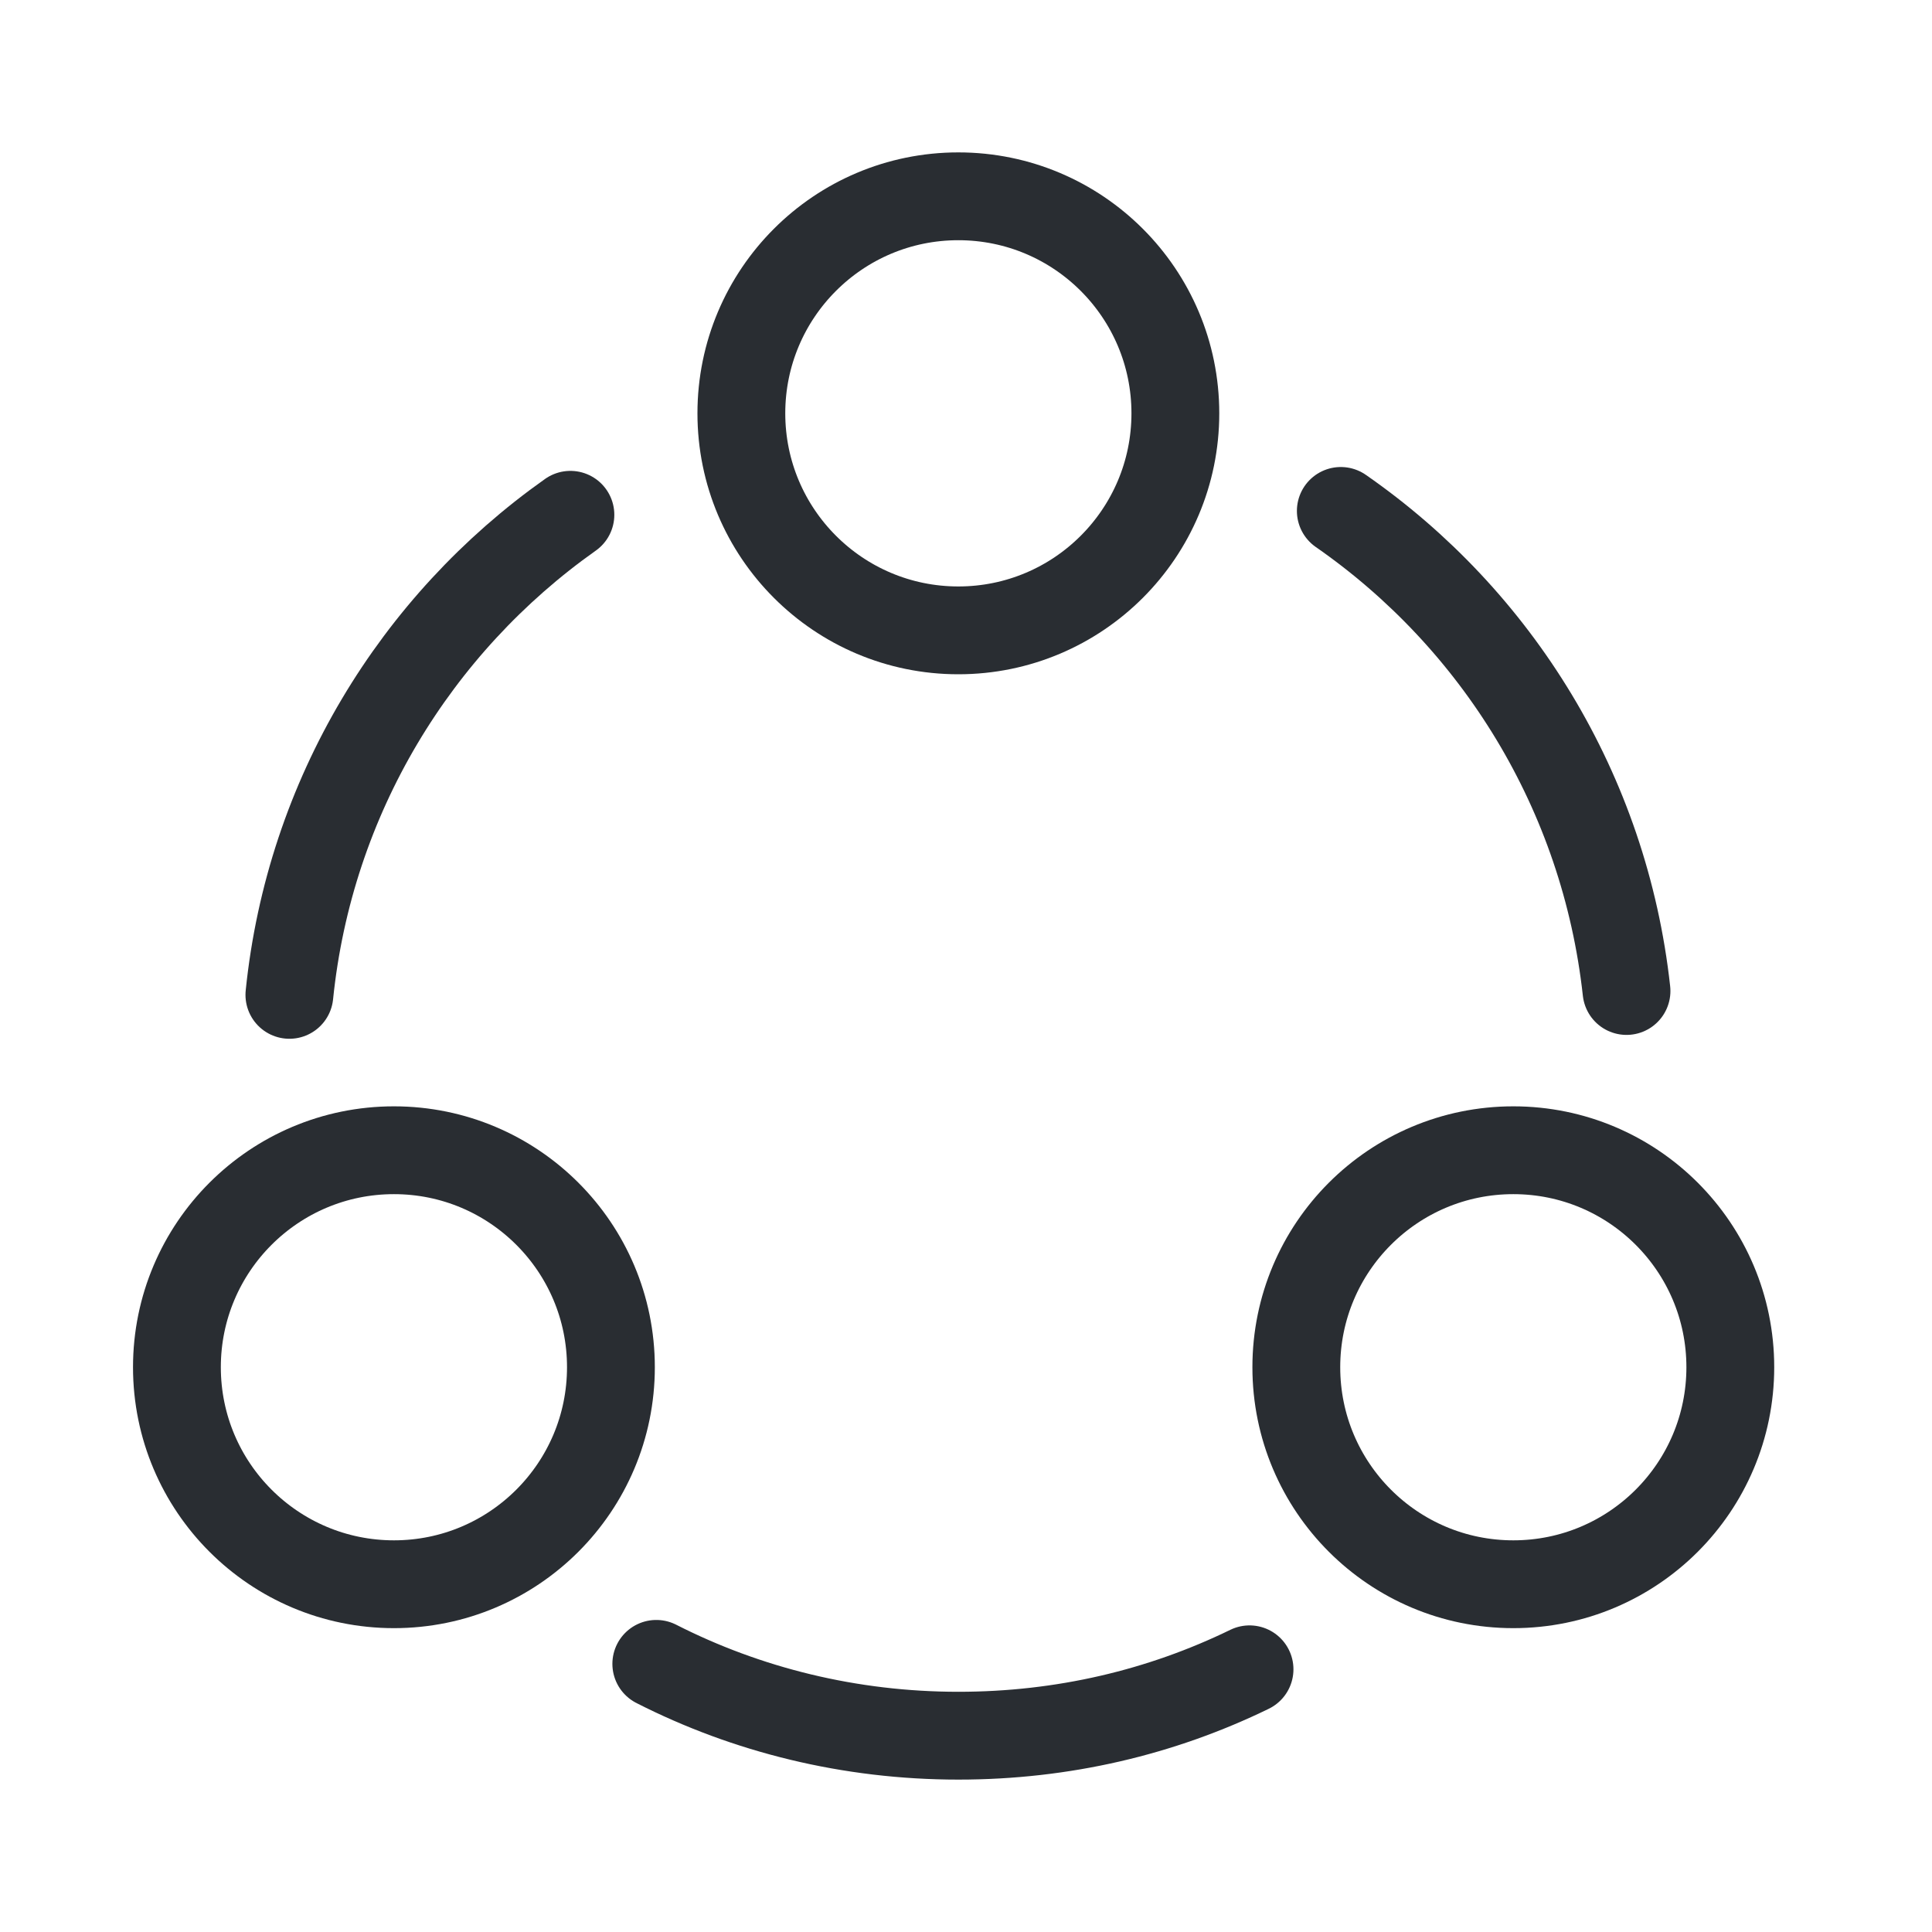
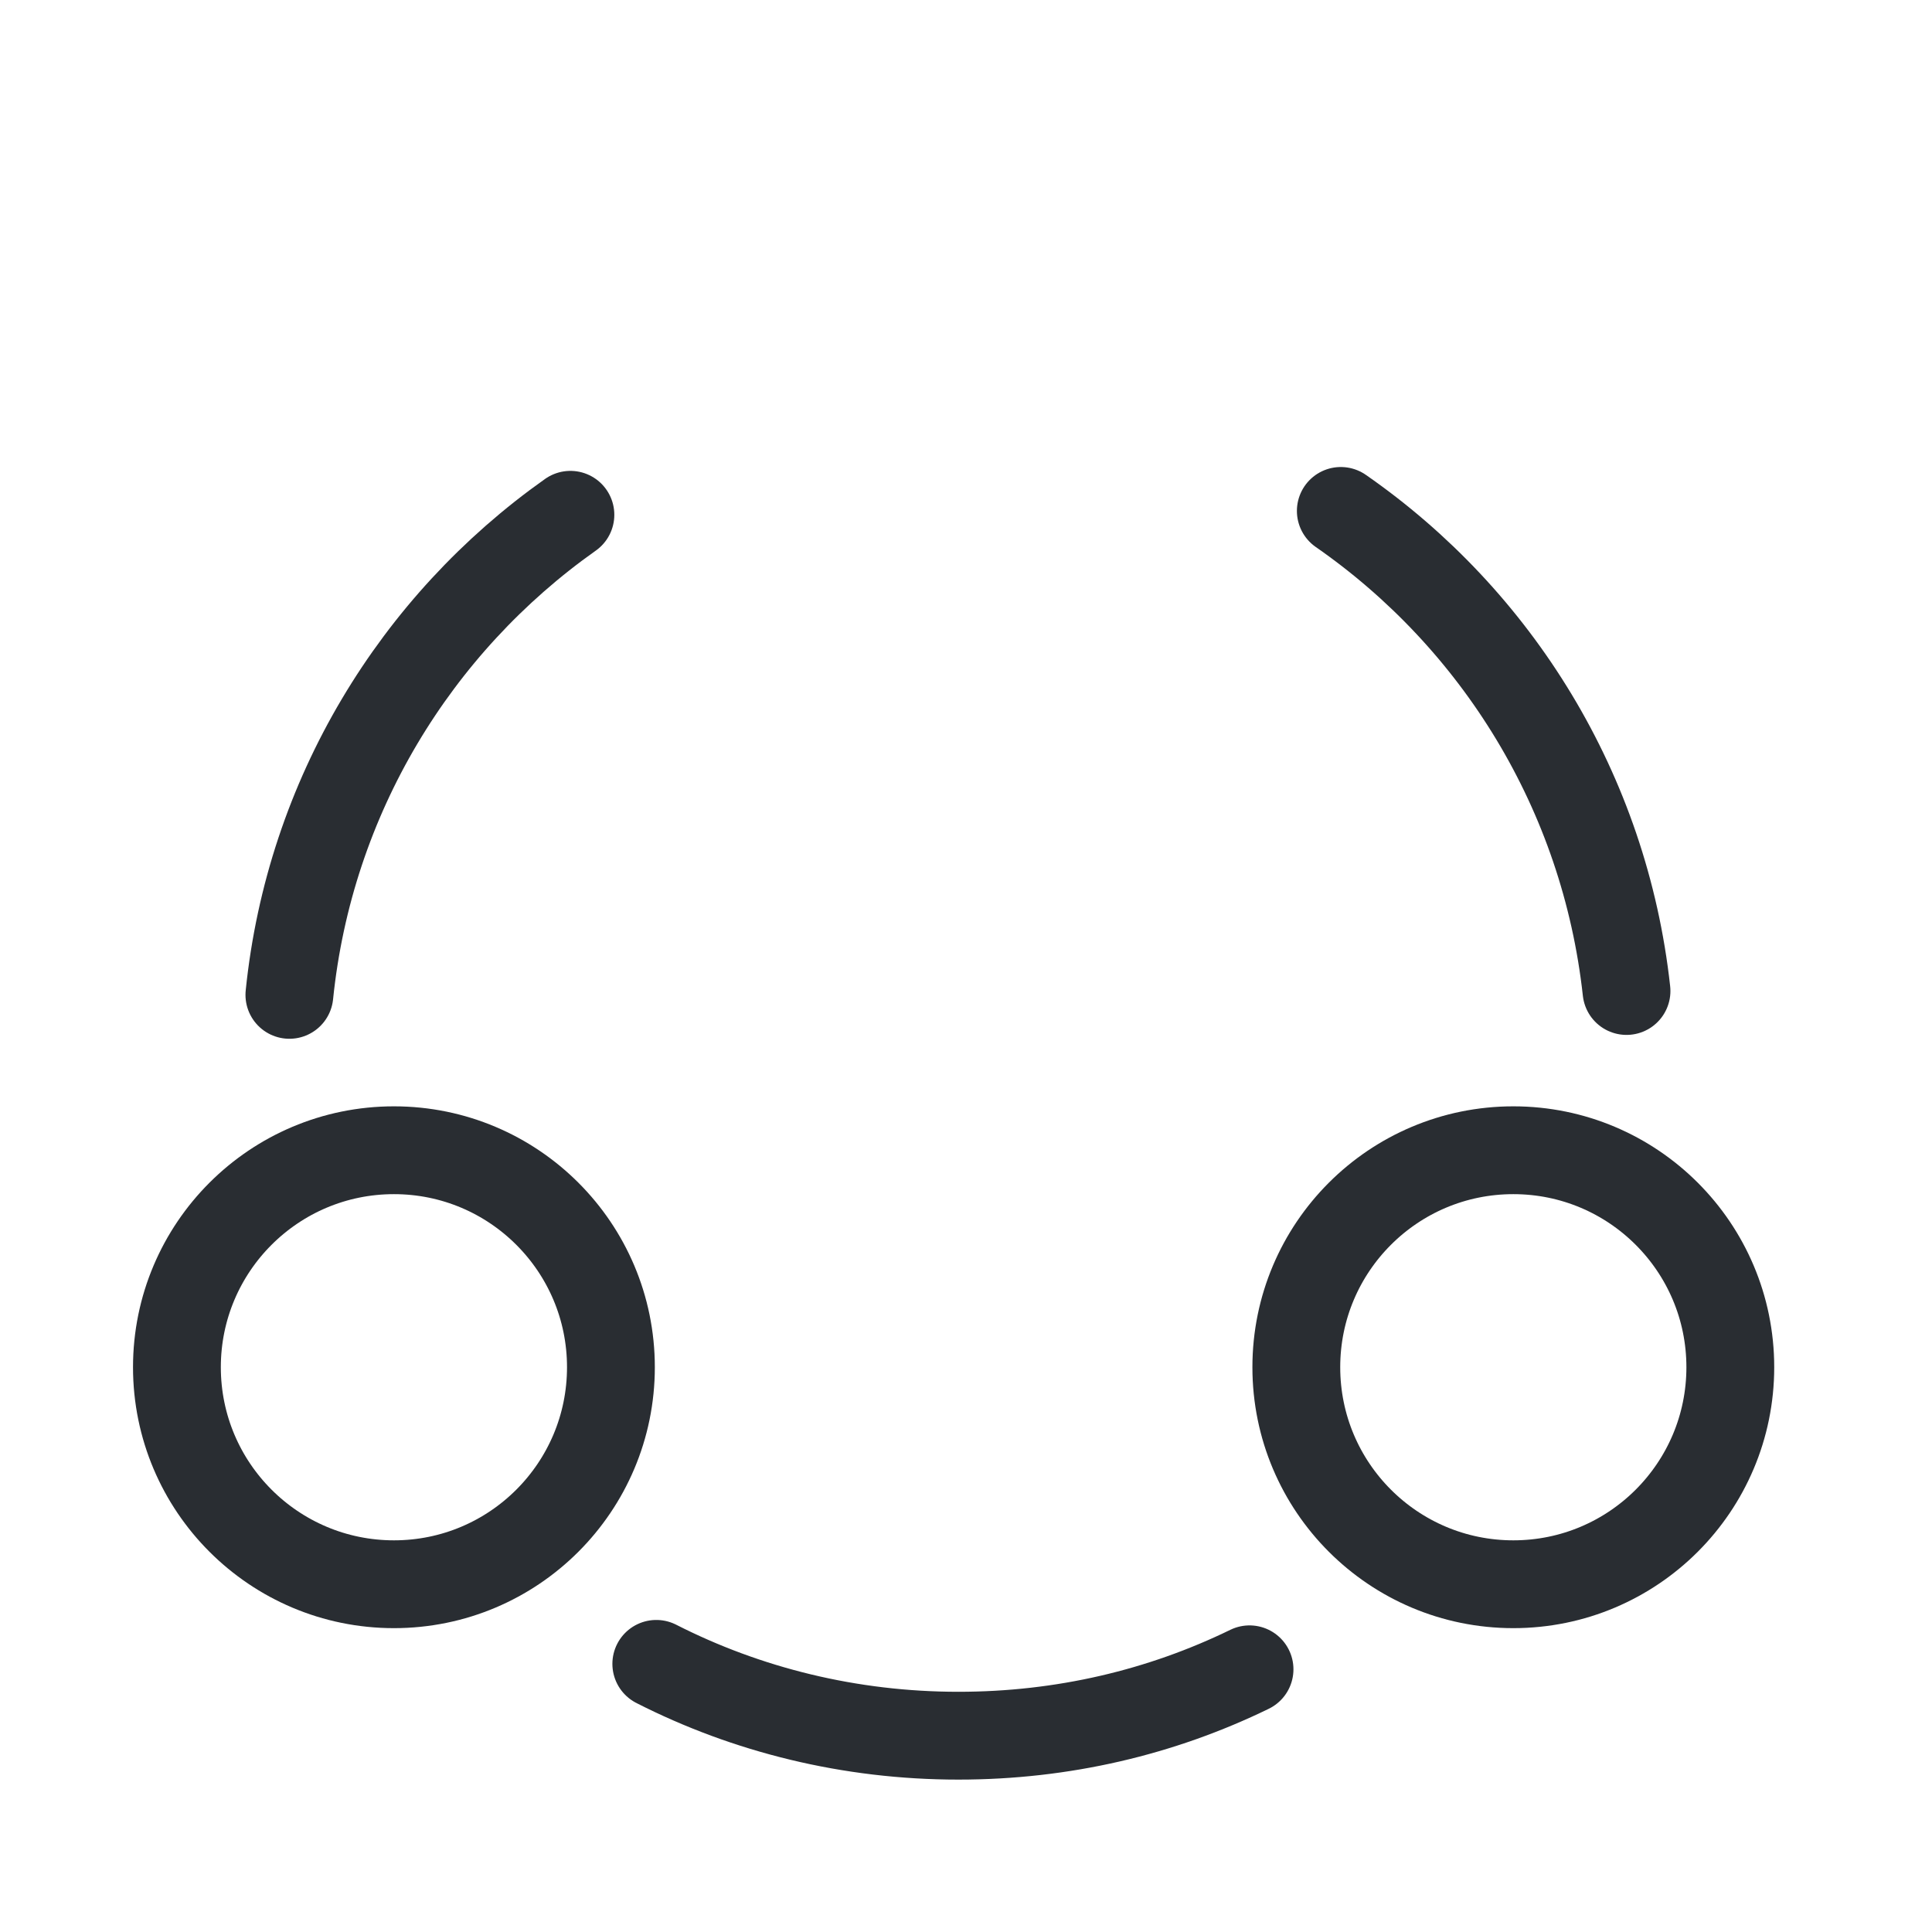
<svg xmlns="http://www.w3.org/2000/svg" width="33" height="33" viewBox="0 0 33 33" fill="none">
  <path d="M22.902 8.727C25.569 10.58 27.409 13.527 27.782 16.927" stroke="#292D32" stroke-width="1.5" stroke-linecap="round" stroke-linejoin="round" />
  <path d="M4.943 16.993C5.289 13.607 7.103 10.66 9.743 8.793" stroke="#292D32" stroke-width="1.5" stroke-linecap="round" stroke-linejoin="round" />
  <path d="M11.21 28.42C12.756 29.207 14.516 29.647 16.37 29.647C18.156 29.647 19.836 29.247 21.343 28.513" stroke="#292D32" stroke-width="1.5" stroke-linecap="round" stroke-linejoin="round" />
-   <path d="M16.369 10.767C18.417 10.767 20.076 9.107 20.076 7.06C20.076 5.013 18.417 3.353 16.369 3.353C14.322 3.353 12.663 5.013 12.663 7.06C12.663 9.107 14.322 10.767 16.369 10.767Z" stroke="#292D32" stroke-width="1.5" stroke-linecap="round" stroke-linejoin="round" />
  <path d="M6.729 27.06C8.776 27.06 10.435 25.401 10.435 23.353C10.435 21.306 8.776 19.647 6.729 19.647C4.682 19.647 3.022 21.306 3.022 23.353C3.022 25.401 4.682 27.06 6.729 27.06Z" stroke="#292D32" stroke-width="1.5" stroke-linecap="round" stroke-linejoin="round" />
  <path d="M25.849 27.06C27.896 27.06 29.555 25.401 29.555 23.353C29.555 21.306 27.896 19.647 25.849 19.647C23.801 19.647 22.142 21.306 22.142 23.353C22.142 25.401 23.801 27.06 25.849 27.06Z" stroke="#292D32" stroke-width="1.5" stroke-linecap="round" stroke-linejoin="round" />
</svg>